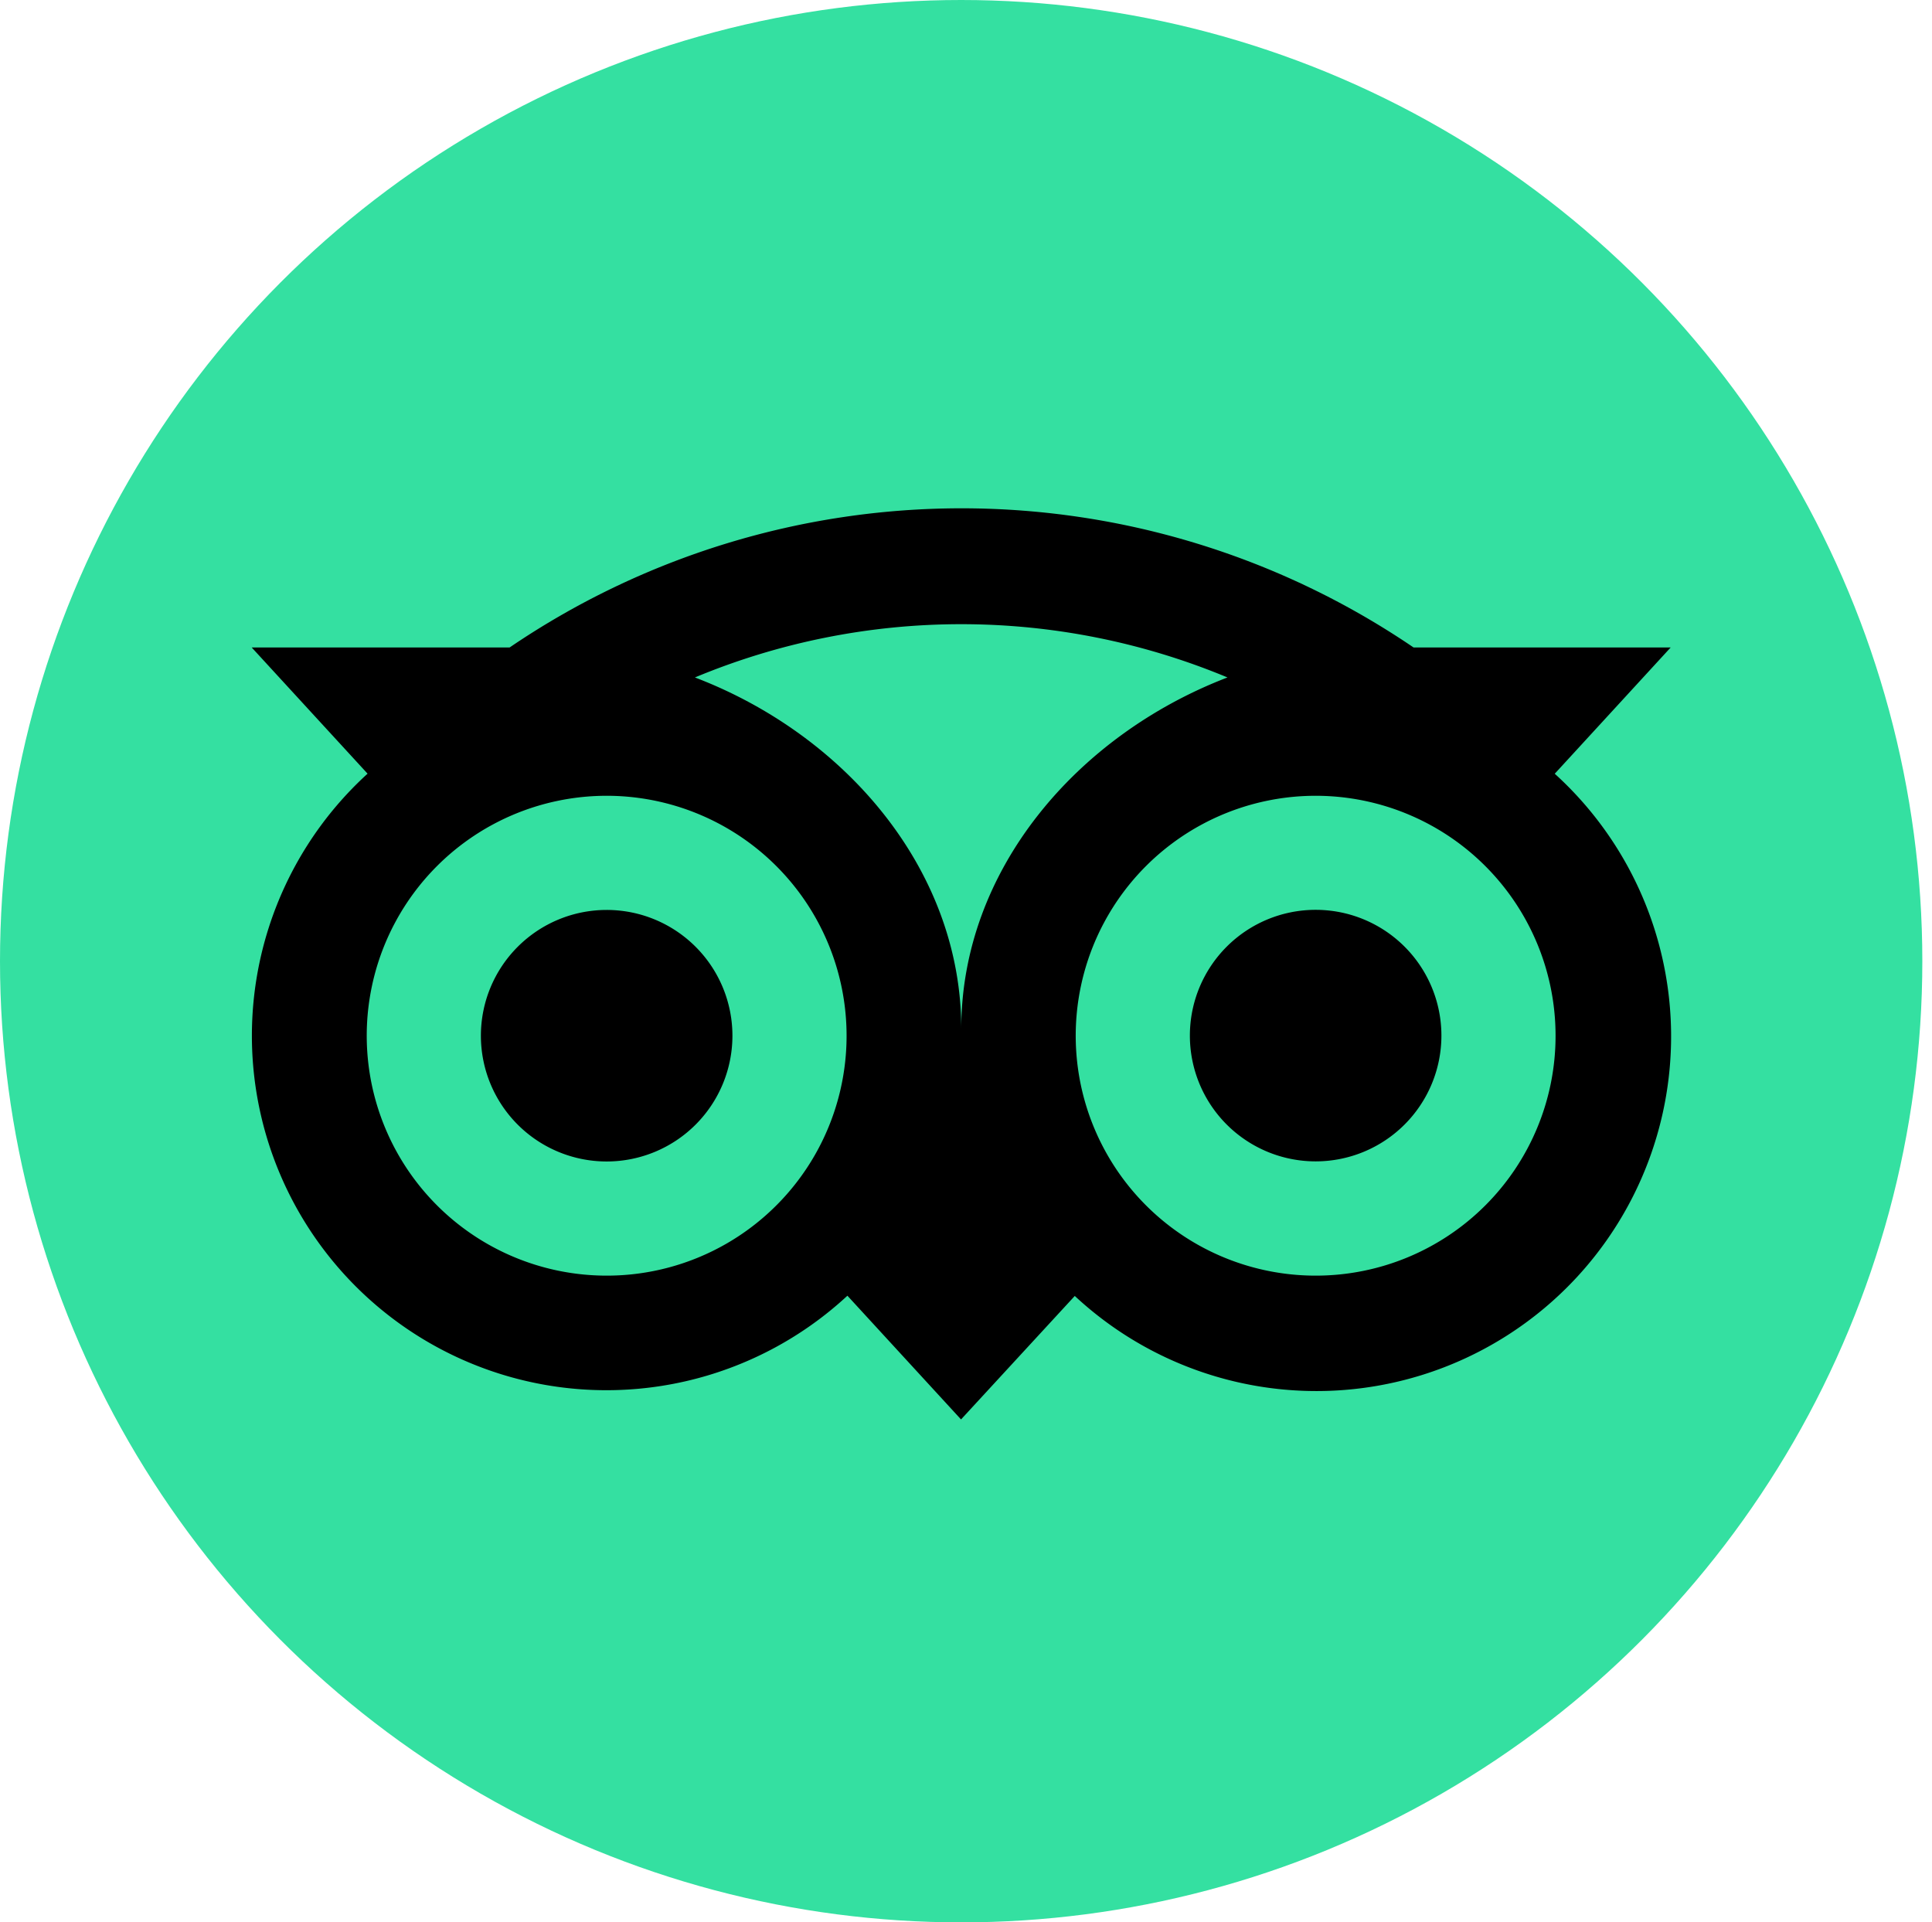
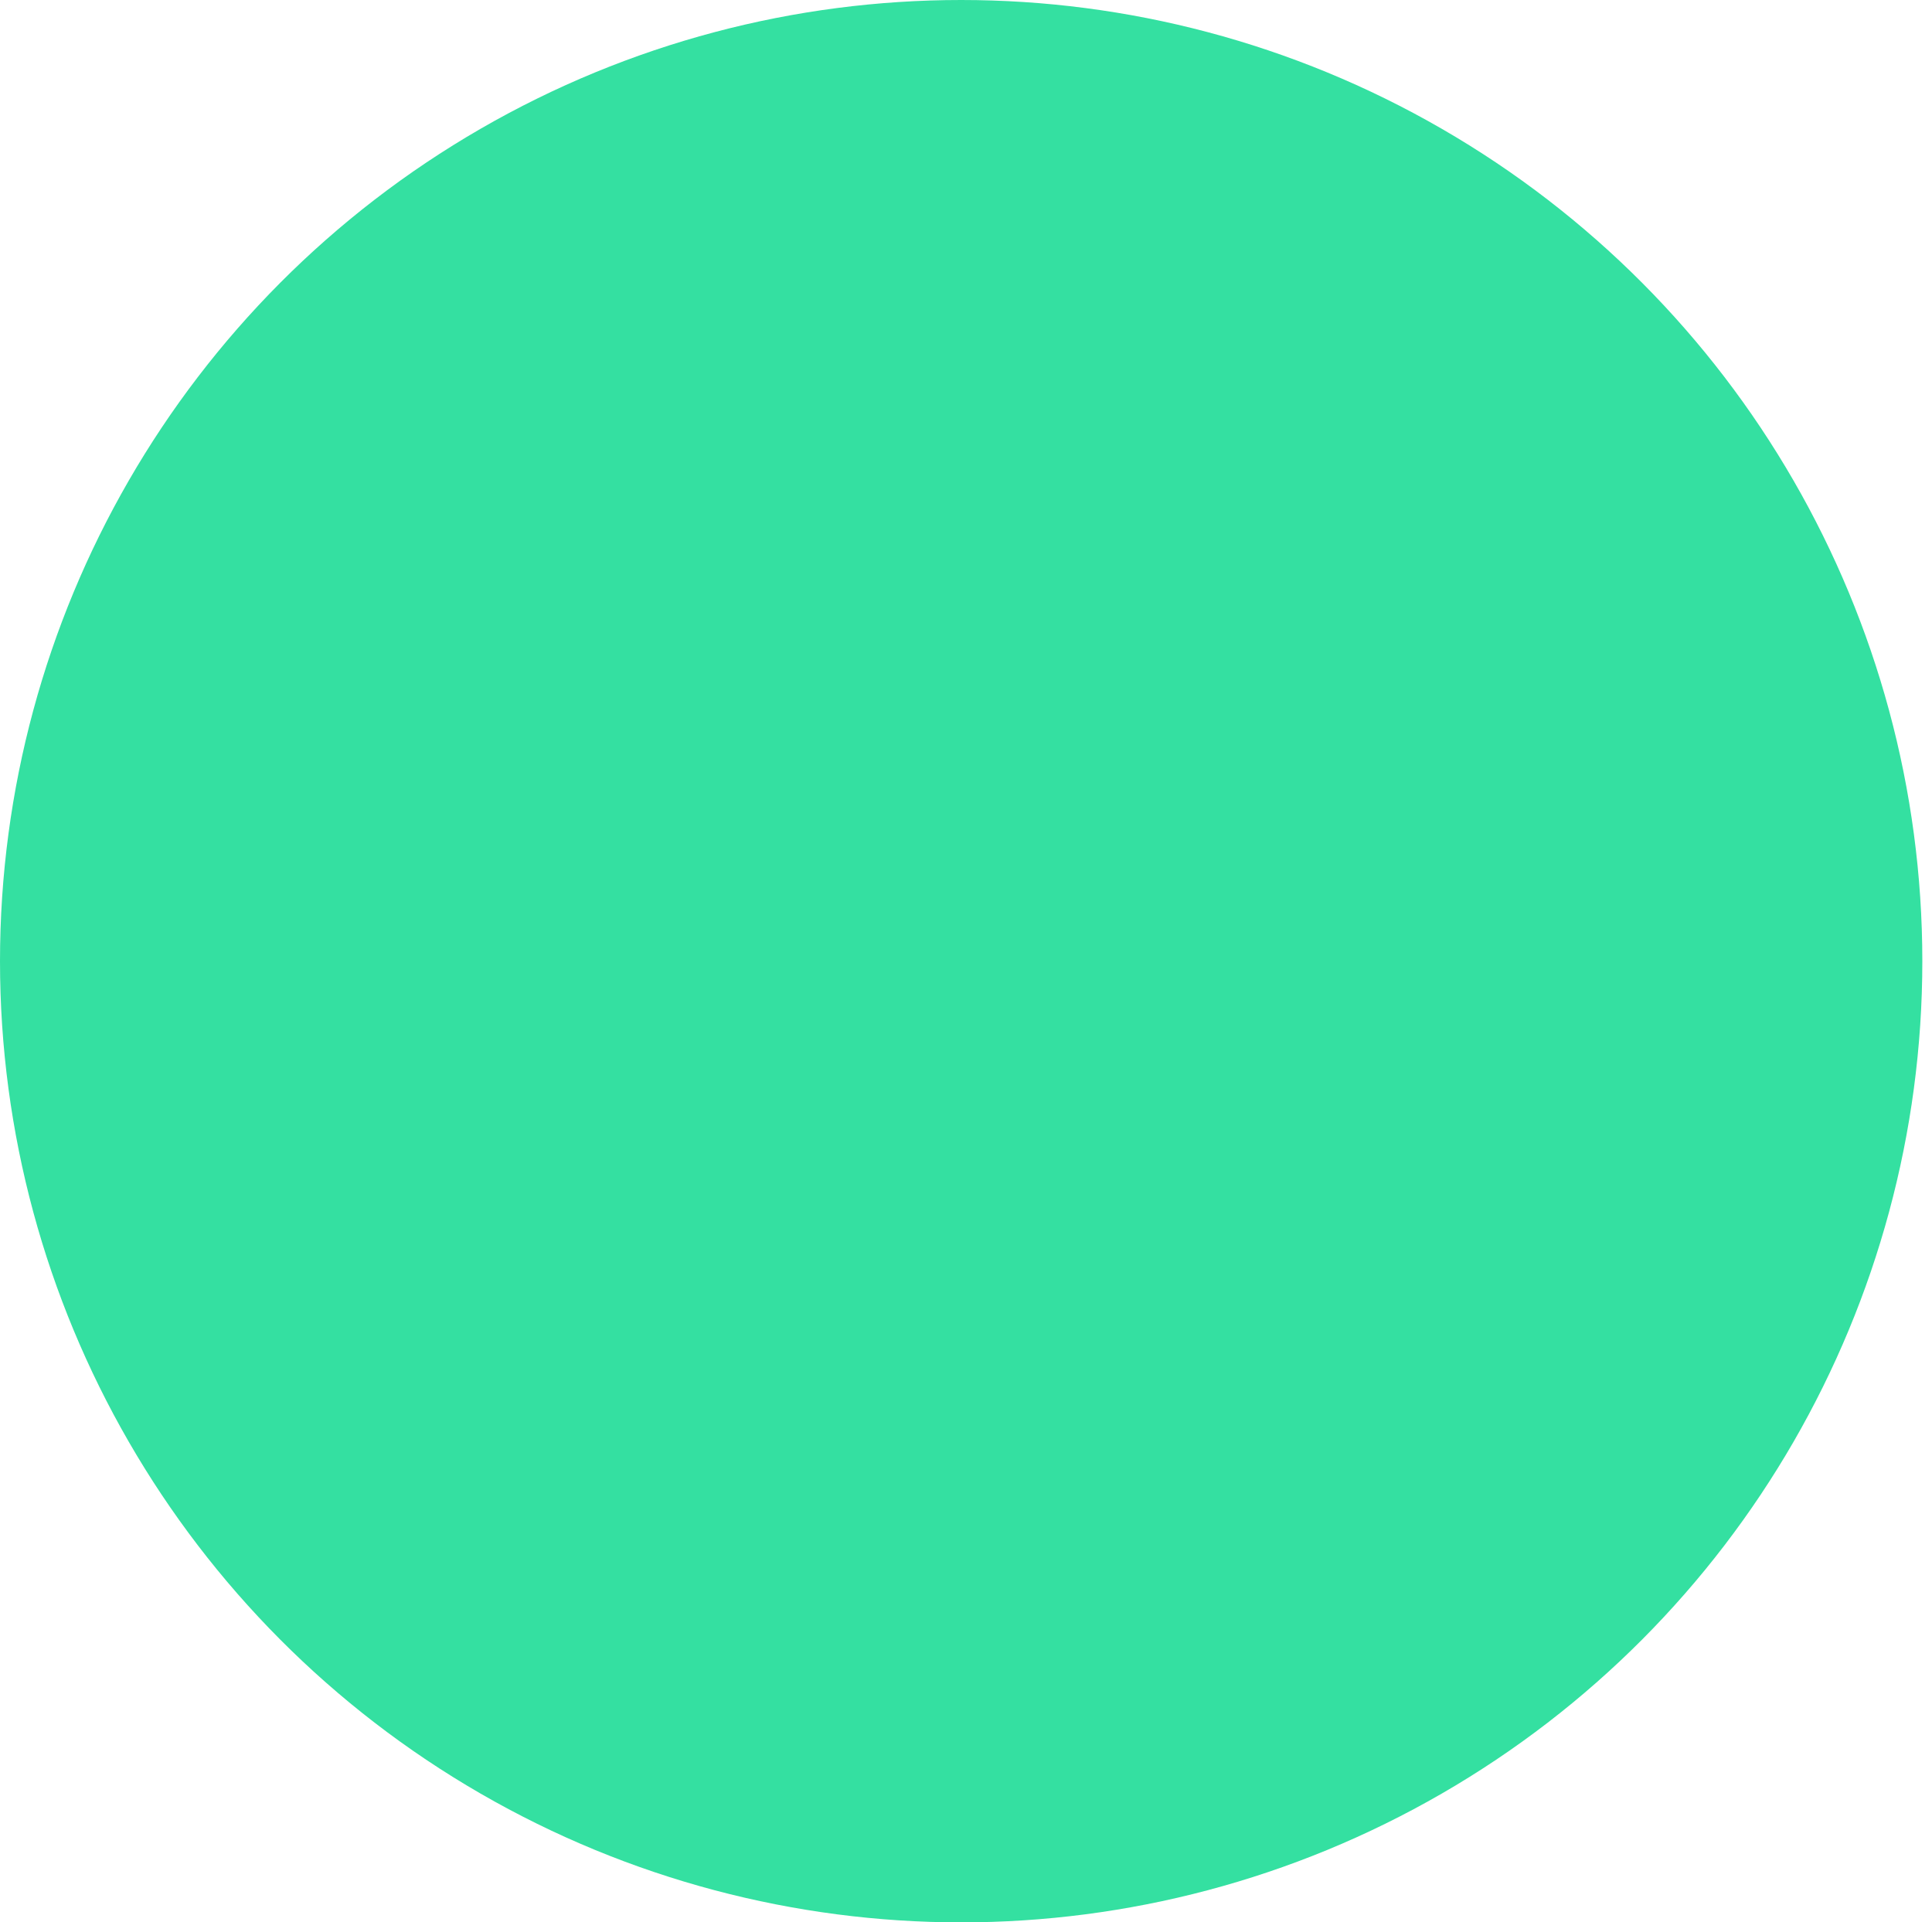
<svg xmlns="http://www.w3.org/2000/svg" id="Layer_1" data-name="Layer 1" viewBox="0 0 717.09 713.5">
  <defs>
    <style>
      .cls-1 {
        fill: #34e0a1;
      }
    </style>
  </defs>
  <g>
    <circle class="cls-1" cx="356.75" cy="356.75" r="356.75" />
-     <path d="M577.09,287.15l43-46.83H524.68a298.25,298.25,0,0,0-335.54,0H93.43l43,46.83a131.59,131.59,0,1,0,178.1,193.76l42.17,45.92L398.92,481a131.63,131.63,0,1,0,178.17-193.8ZM225.17,473.46a89.05,89.05,0,1,1,89.05-89A89,89,0,0,1,225.17,473.46Zm131.62-91.64c0-58.59-42.61-108.9-98.86-130.38a256.94,256.94,0,0,1,197.67,0C399.4,273,356.79,323.23,356.79,381.82Zm131.58,91.64a89.05,89.05,0,1,1,89-89A89,89,0,0,1,488.37,473.46Zm0-135.77A46.68,46.68,0,1,0,535,384.37,46.67,46.67,0,0,0,488.37,337.69ZM271.85,384.41a46.68,46.68,0,1,1-46.68-46.68A46.67,46.67,0,0,1,271.85,384.41Z" />
  </g>
</svg>